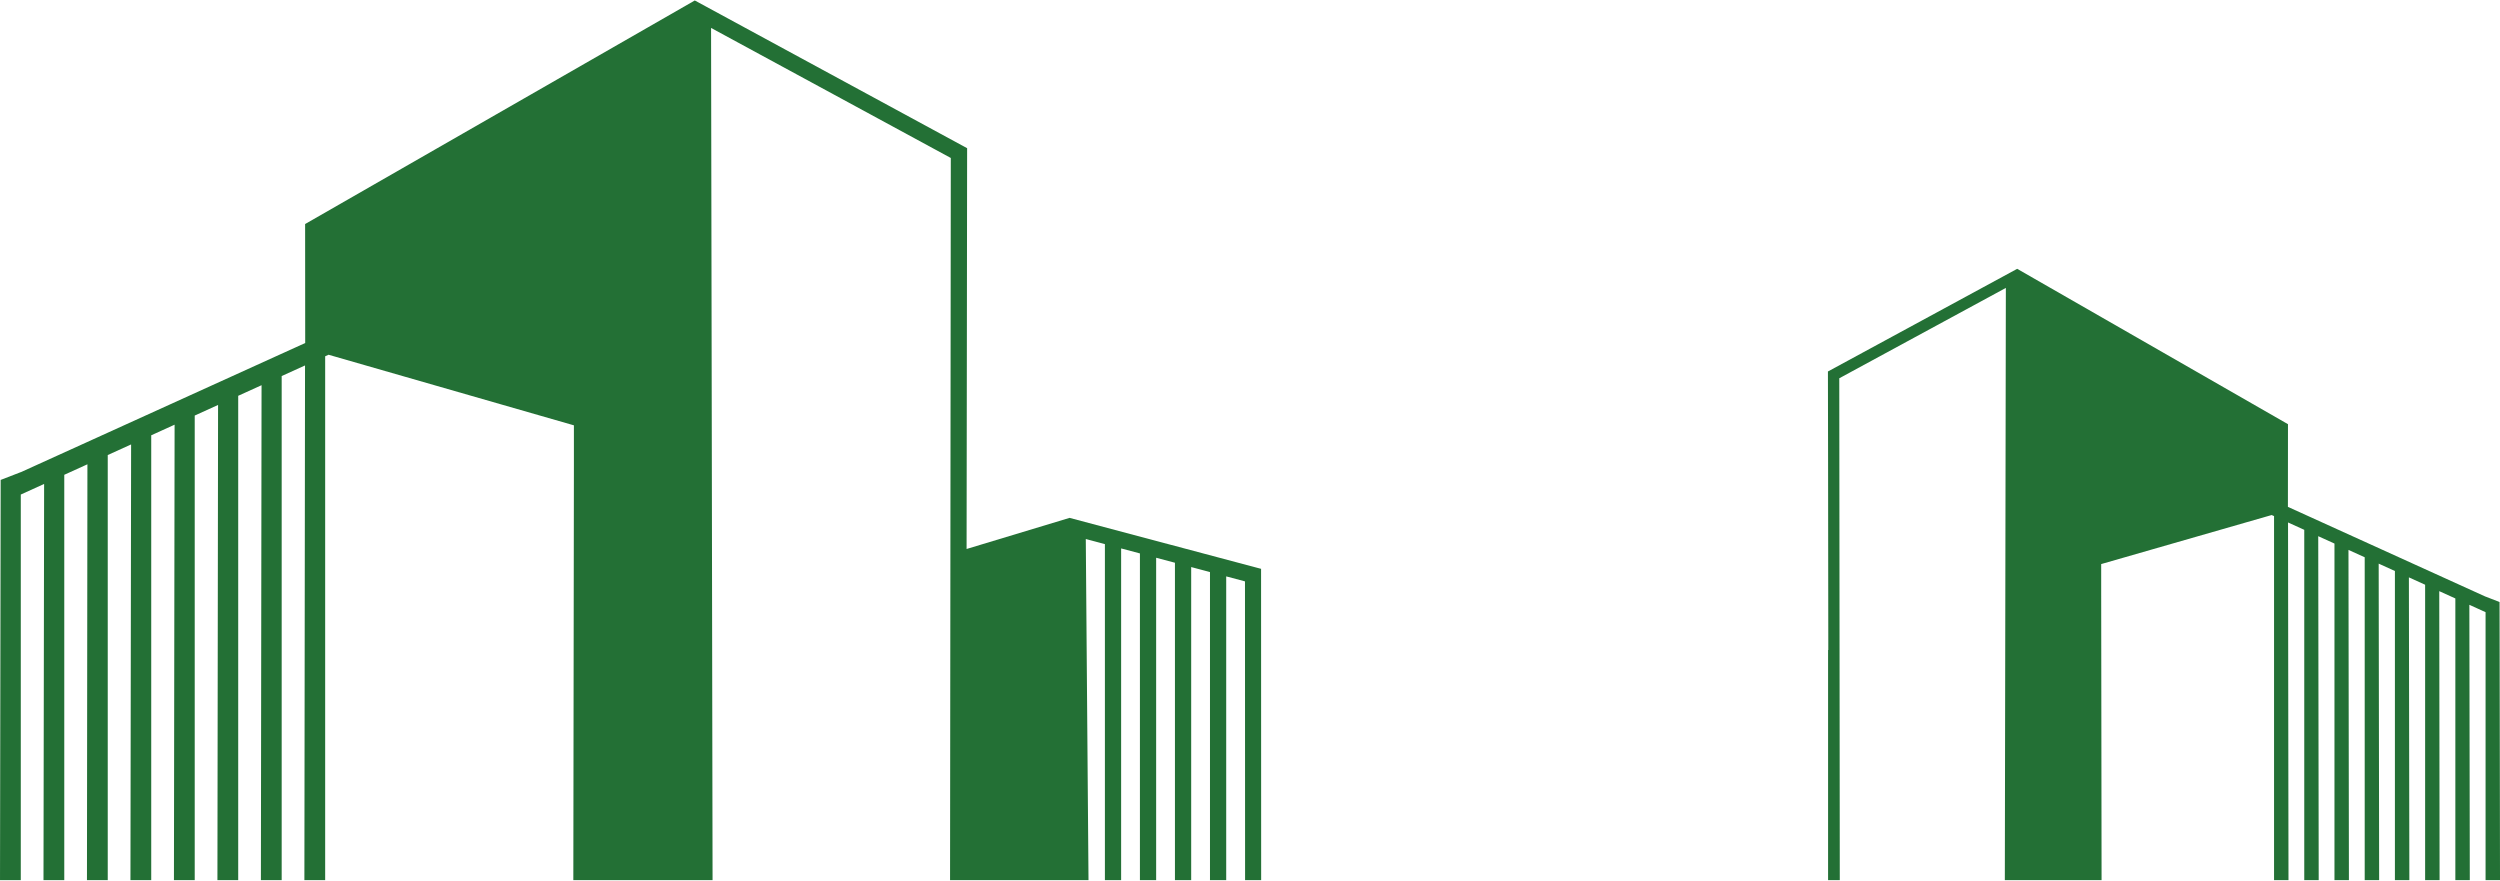
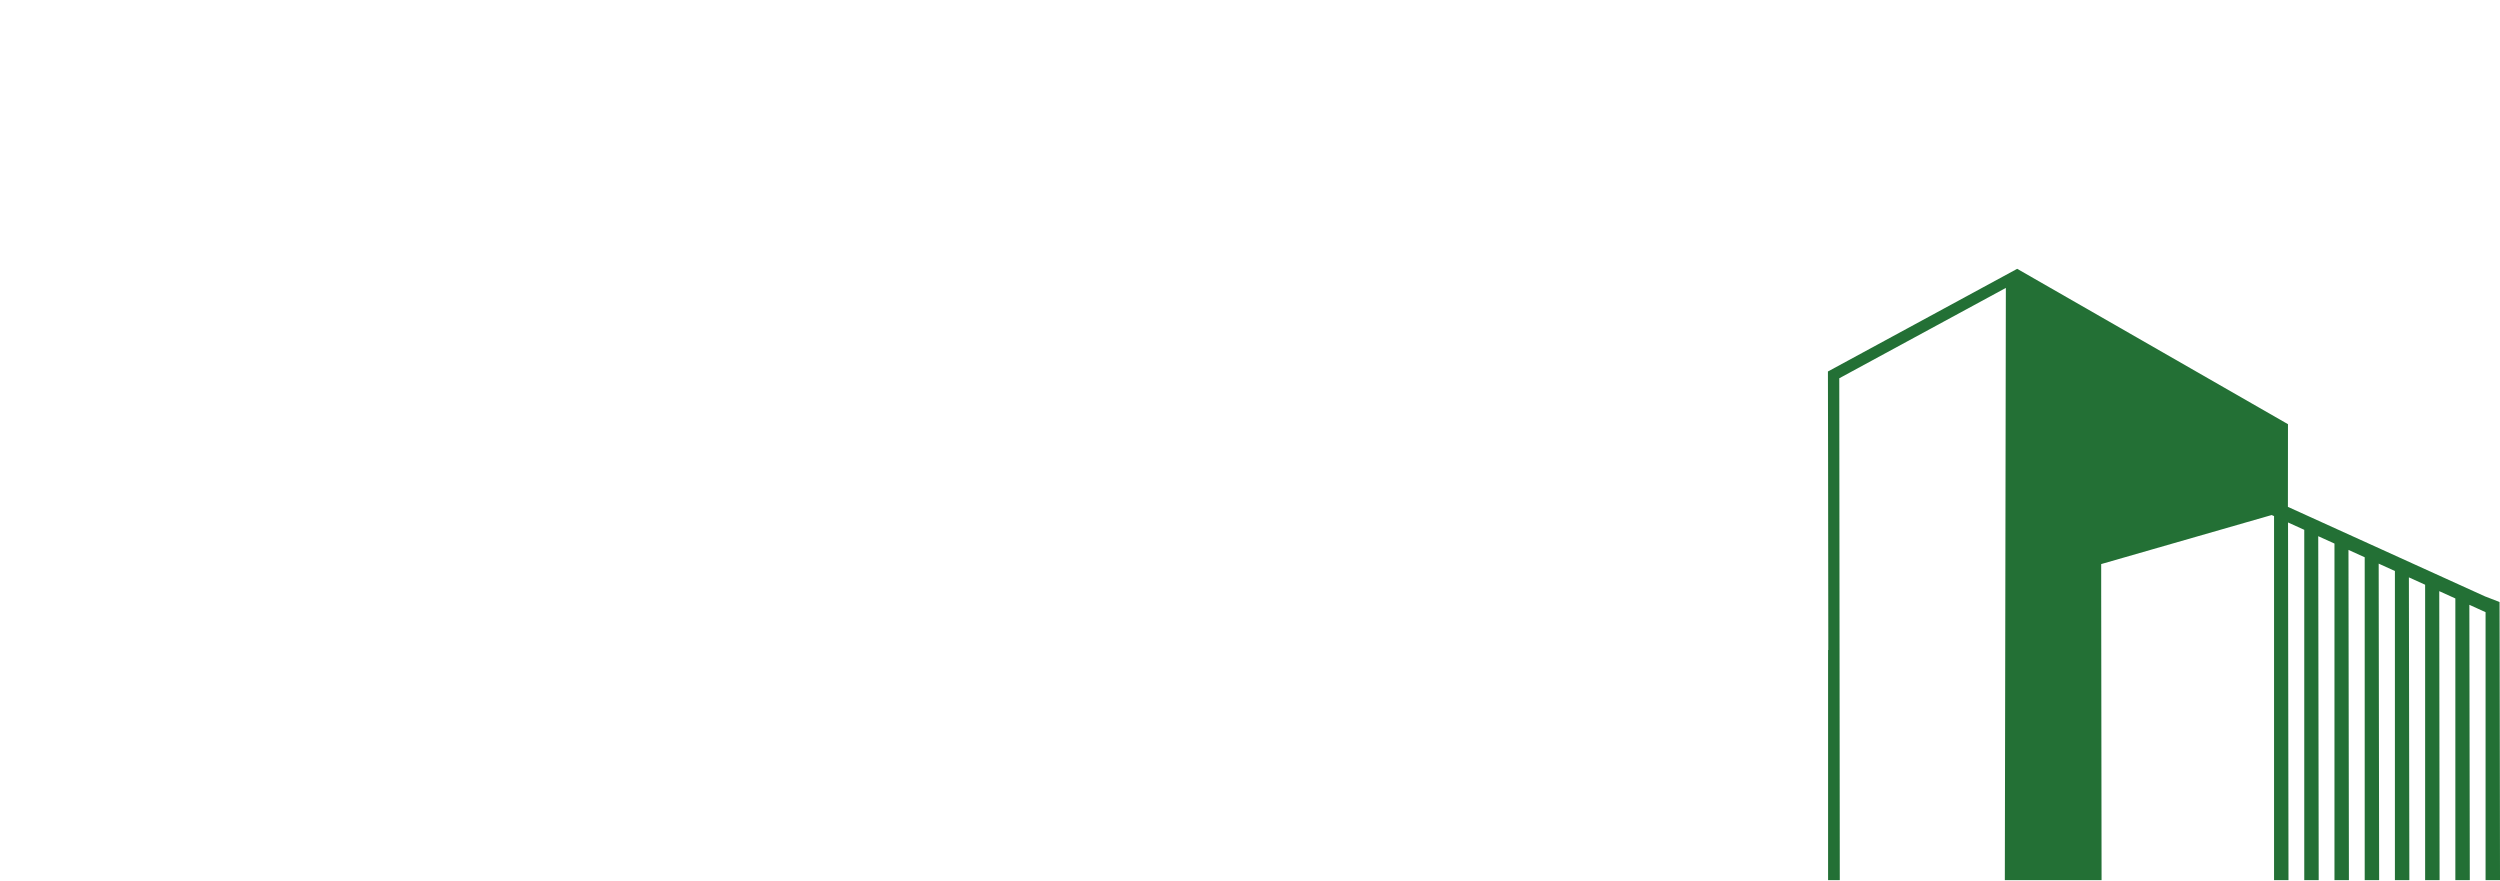
<svg xmlns="http://www.w3.org/2000/svg" xml:space="preserve" width="1482px" height="522px" style="shape-rendering:geometricPrecision; text-rendering:geometricPrecision; image-rendering:optimizeQuality; fill-rule:evenodd; clip-rule:evenodd" viewBox="0 0 1482 521.49">
  <defs>
    <style type="text/css">  .fil0 {fill:#237035}  </style>
  </defs>
  <g id="Слой_x0020_1">
    <g id="_105553266908384">
-       <path class="fil0" d="M421.52 16.3l0.89 505.19 -82.54 0 0.34 -246.04 0 -23.57 -145.43 -41.84 -2.02 0.92 0 310.53 -12.32 0 0.38 -305.11 -13.84 6.29 0 298.82 -12.32 0 0.39 -293.4 -13.84 6.29 0 287.11 -12.32 0 0.38 -281.69 -13.84 6.29 0 275.4 -12.32 0 0.39 -269.99 -13.85 6.29 0 263.7 -12.32 0 0.39 -258.28 -13.85 6.29 0 251.99 -12.32 0 0.27 -246.51 -13.72 6.23 0 240.28 -12.32 0 0.37 -234.86 -13.83 6.29 0 228.57 -12.32 0 0.39 -237.24 11.93 -4.62 0 0.04 168.6 -76.58 -0.05 -70.53 230.95 -132.5 0 -0.06 161.49 87.6c-0.16,79.2 -0.25,158.39 -0.32,237.59l61.03 -18.44 0 0 0.01 0 0.11 -0.03 0.02 0.06 113.4 30.17 0.05 184.54 -9.53 0 -0.06 -177.1 -11.13 -2.96 0 180.06 -9.62 0 0 -182.62 -11.14 -2.97 0 185.59 -9.63 0 0 -188.15 -11.14 -2.96 0 191.11 -9.62 0 0 -193.67 -11.14 -2.97 0 196.64 -9.62 0 0 -199.19 -11.33 -3.02 1.61 202.21 -82.07 0 0.44 -428.1 -142.11 -77.09z" />
-       <path class="fil0" d="M1189.07 170.42l-0.61 351.07 57.35 0 -0.23 -170.98 0 -16.38 101.06 -29.07 1.41 0.63 0 215.8 8.56 0 -0.27 -212.03 9.62 4.37 0 207.66 8.56 0 -0.27 -203.89 9.62 4.37 0 199.52 8.56 0 -0.26 -195.76 9.62 4.37 0 191.39 8.56 0 -0.27 -187.62 9.62 4.37 0 183.25 8.56 0 -0.27 -179.48 9.62 4.37 0 175.11 8.57 0 -0.19 -171.31 9.54 4.33 0 166.98 8.56 0 -0.26 -163.21 9.61 4.37 0 158.84 8.56 0 -0.27 -164.86 -8.29 -3.22 0 0.03 -117.17 -53.22 0.04 -49.01 -160.49 -92.08 0 -0.04 -112.23 60.88 0.09 51.44 0 0.16c0.06,37.83 0.1,75.67 0.13,113.51l-0.13 -0.04 0 136.45 6.94 0 -0.3 -297.5 98.75 -53.57z" />
+       <path class="fil0" d="M1189.07 170.42l-0.61 351.07 57.35 0 -0.23 -170.98 0 -16.38 101.06 -29.07 1.41 0.63 0 215.8 8.56 0 -0.27 -212.03 9.62 4.37 0 207.66 8.56 0 -0.27 -203.89 9.62 4.37 0 199.52 8.56 0 -0.26 -195.76 9.62 4.37 0 191.39 8.56 0 -0.27 -187.62 9.62 4.37 0 183.25 8.56 0 -0.27 -179.48 9.62 4.37 0 175.11 8.57 0 -0.19 -171.31 9.54 4.33 0 166.98 8.56 0 -0.26 -163.21 9.61 4.37 0 158.84 8.56 0 -0.27 -164.86 -8.29 -3.22 0 0.03 -117.17 -53.22 0.04 -49.01 -160.49 -92.08 0 -0.04 -112.23 60.88 0.09 51.44 0 0.16c0.06,37.83 0.1,75.67 0.13,113.51l-0.13 -0.04 0 136.45 6.94 0 -0.3 -297.5 98.75 -53.57" />
    </g>
  </g>
</svg>